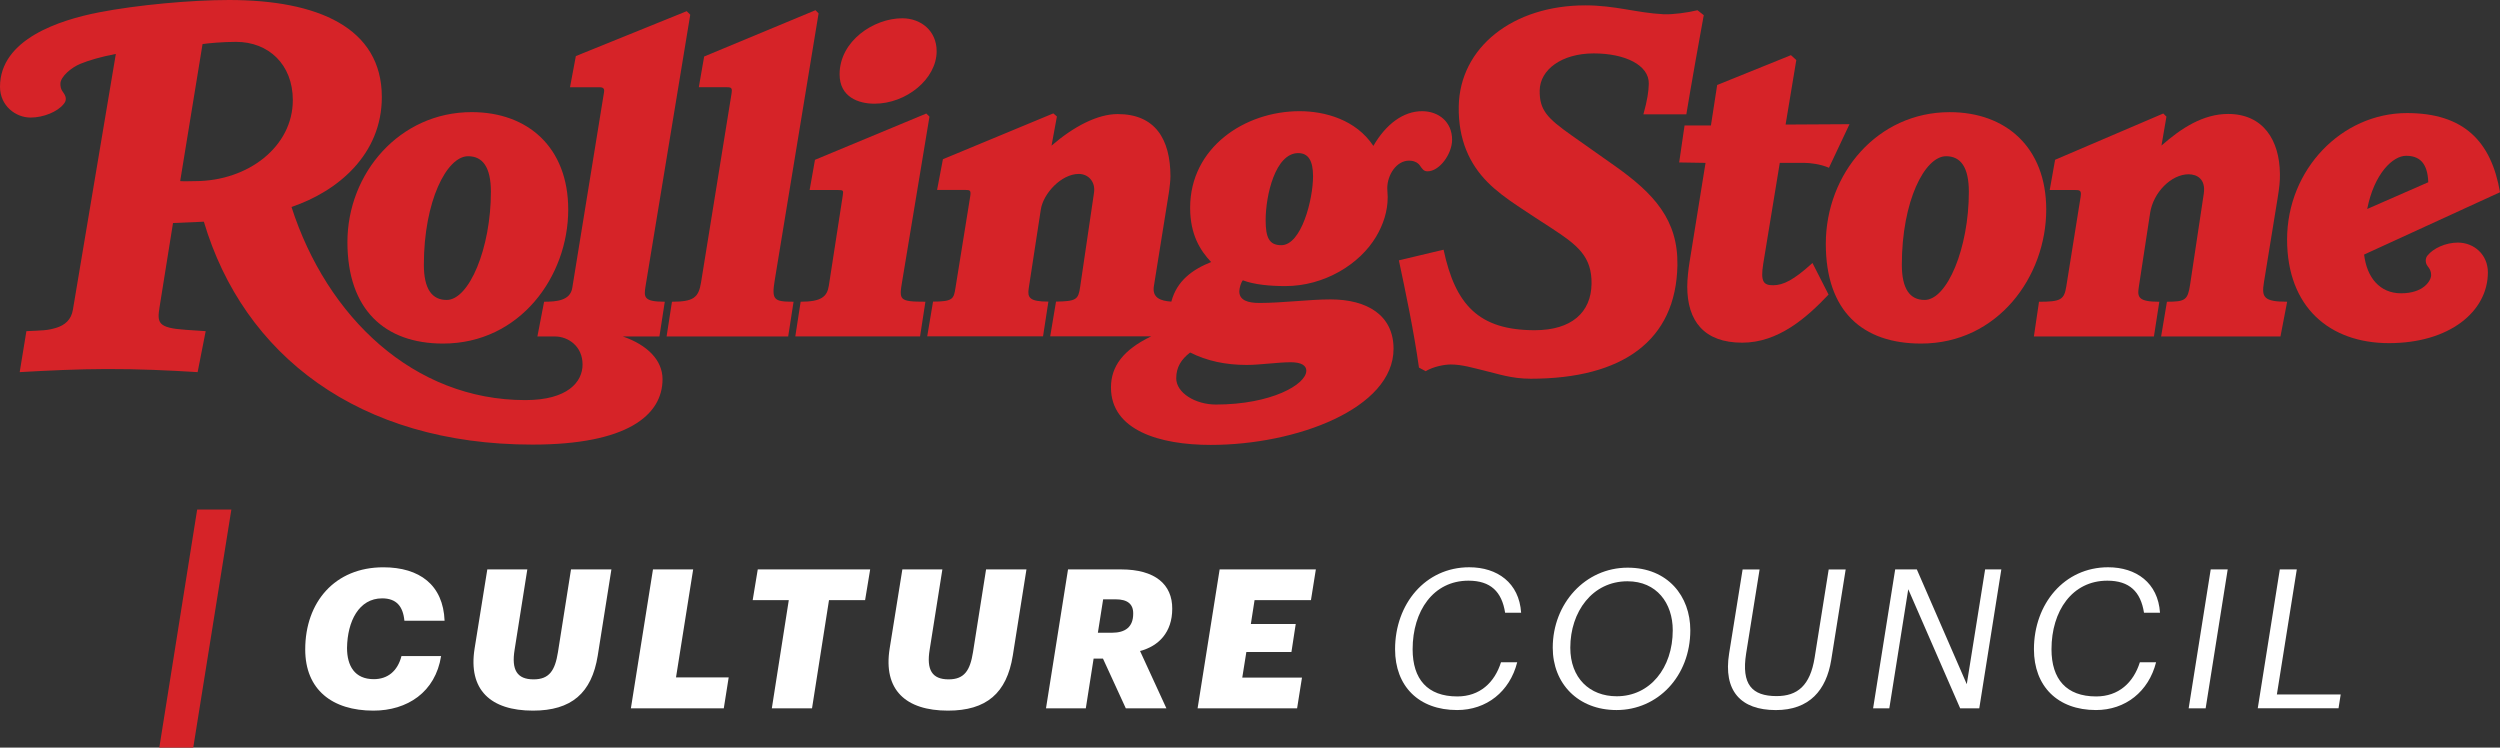
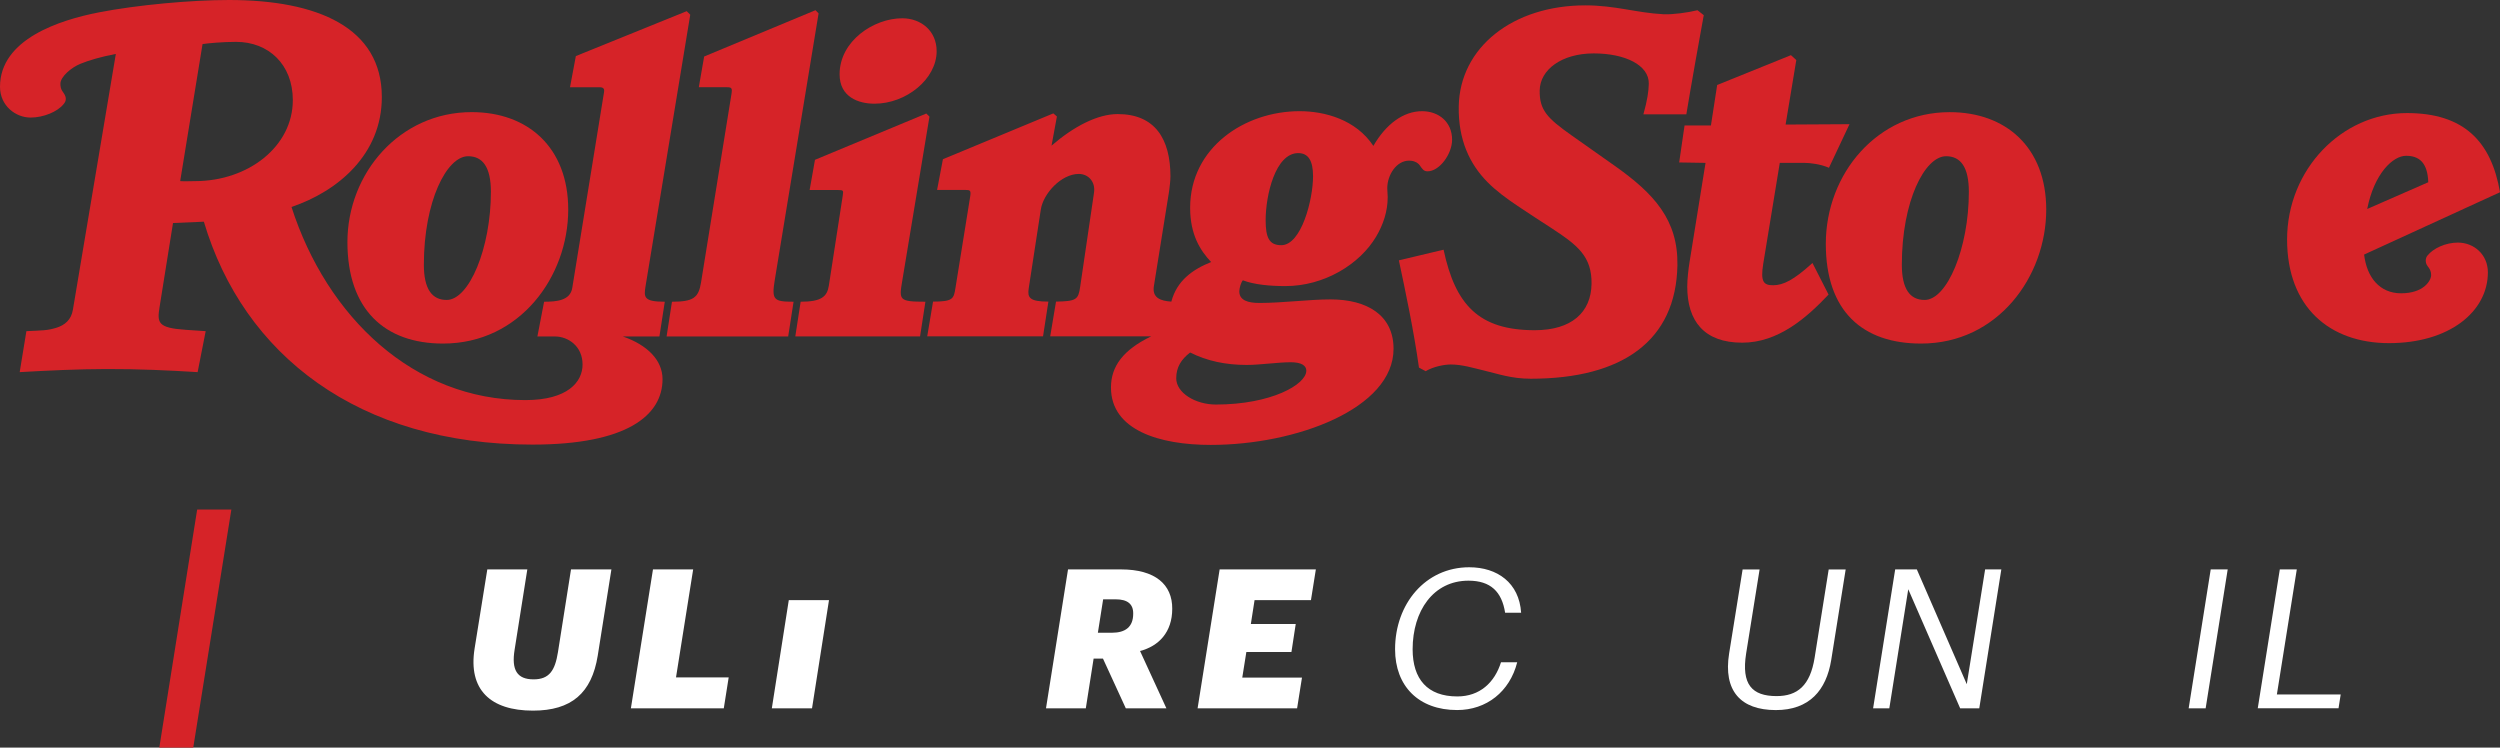
<svg xmlns="http://www.w3.org/2000/svg" width="311" height="93" viewBox="0 0 311 93" fill="none">
  <rect x="0" y="0" width="311" height="93" fill="#333333" stroke="none" />
-   <path d="M284.521 37.535L283.691 41.855H268.843L269.567 37.535C271.841 37.535 272.163 37.336 272.453 35.375L274.147 24.111C274.426 22.297 273.323 21.68 272.263 21.68C270.122 21.68 267.869 23.918 267.475 26.495L266.057 35.771C265.871 36.997 266.068 37.539 268.618 37.539L267.948 41.859H253.015L253.652 37.539C256.36 37.539 256.782 37.285 257.047 35.632L258.823 24.528C258.942 23.762 258.813 23.64 258.208 23.64H254.985L255.654 19.876L269.112 14.119L269.506 14.508L268.886 18.108C271.364 15.923 274.086 14.176 277.173 14.176C281.513 14.176 283.583 17.395 283.623 21.651C283.637 22.55 283.554 23.298 283.347 24.581L281.628 35.154C281.338 36.968 281.596 37.535 284.521 37.535Z" fill="#D62328" />
  <path d="M230.078 15.449L227.521 20.871C226.472 20.411 225.158 20.261 224.466 20.261H221.405L219.345 32.826C218.98 35.09 219.414 35.485 220.574 35.485C221.845 35.485 223.149 34.83 225.469 32.716L227.471 36.644C224.714 39.567 221.193 42.629 216.731 42.629C211.986 42.629 209.895 39.934 209.895 35.646C209.895 34.748 210.035 33.514 210.171 32.659L212.169 20.261L208.889 20.208L209.558 15.609H212.839L213.616 10.572L222.794 6.862L223.46 7.471L222.128 15.495L230.078 15.449Z" fill="#D62328" />
  <path d="M211.947 1.886C210.353 10.644 209.78 14.226 209.78 14.226H204.437C204.932 12.465 205.089 11.364 205.111 10.409C205.146 8.106 202.181 6.644 198.267 6.644C194.256 6.644 191.581 8.68 191.538 11.236C191.499 13.656 192.423 14.668 195.492 16.832L200.828 20.596C205.777 24.086 208.767 27.358 208.67 32.997C208.505 42.376 201.834 47.113 190.428 47.113C188.032 47.113 186.328 46.504 184.695 46.115C183.309 45.787 181.912 45.342 180.473 45.342C179.688 45.342 178.285 45.605 177.357 46.176L176.519 45.73C175.885 41.185 174.829 36.191 174.02 32.388L179.581 31.062C181.042 37.931 183.968 41.078 190.922 41.078C195.485 41.078 197.927 38.879 197.988 35.325C198.045 31.924 196.272 30.513 193.042 28.403C191.603 27.465 190.16 26.545 188.809 25.629C187.452 24.717 186.127 23.758 185.031 22.642C182.818 20.393 181.397 17.395 181.468 13.232C181.597 5.885 188.215 0.667 197.211 0.667C200.964 0.667 203.556 1.597 206.94 1.772C208.069 1.829 209.959 1.568 211.17 1.273L211.947 1.886Z" fill="#D62328" />
  <path d="M116.518 6.366C116.518 9.842 112.726 12.9 108.786 12.9C106.767 12.9 104.446 12.055 104.446 9.246C104.446 5.083 108.708 2.274 112.235 2.274C114.559 2.274 116.518 3.825 116.518 6.366Z" fill="#D62328" />
  <path d="M115.626 14.508L112.231 34.986C111.845 37.314 111.809 37.535 115.121 37.535L114.455 41.852H98.935L99.601 37.535C102.151 37.535 102.892 36.922 103.107 35.542L104.833 24.364C104.933 23.704 104.937 23.64 104.274 23.64H100.718L101.384 19.88L115.232 14.123L115.626 14.508Z" fill="#D62328" />
  <path d="M101.832 1.665L96.382 34.826C95.973 37.318 96.249 37.535 98.72 37.535L98.05 41.855H82.924L83.593 37.535C86.251 37.535 86.899 37.043 87.207 35.154L90.988 11.738C91.114 10.954 91.024 10.851 90.433 10.851H86.931L87.597 7.029L101.445 1.269L101.832 1.665Z" fill="#D62328" />
  <path d="M311 23.915L294.094 31.668C294.437 34.544 296.056 36.487 298.706 36.487C301.474 36.487 302.434 34.926 302.434 34.216C302.434 33.799 302.291 33.525 302.155 33.329C301.94 33.026 301.764 32.848 301.764 32.445C301.764 32.156 301.832 31.971 301.986 31.782C302.703 30.891 304.232 30.178 305.764 30.178C307.752 30.178 309.492 31.657 309.492 33.885C309.492 38.761 304.701 42.686 297.198 42.686C289.814 42.686 284.514 38.219 284.514 29.789C284.514 21.099 291.297 14.066 299.422 14.066C306.516 14.062 309.919 17.609 311 23.915ZM302.076 22.671C301.997 20.218 300.93 19.381 299.318 19.381C297.682 19.381 295.354 21.569 294.48 25.997L302.076 22.671Z" fill="#D62328" />
  <path d="M254.551 26.075C254.551 34.391 248.539 42.739 238.981 42.739C231.722 42.739 227.131 38.736 227.131 30.338C227.131 21.566 233.577 13.952 242.54 13.952C249.53 13.948 254.551 18.333 254.551 26.075ZM244.925 23.861C244.925 20.81 243.919 19.434 242.093 19.434C239.446 19.434 236.588 25.006 236.588 32.937C236.588 35.977 237.62 37.314 239.421 37.314C242.225 37.314 244.925 30.869 244.925 23.861Z" fill="#D62328" />
  <path d="M180.641 17.384C180.641 19.156 179.073 21.313 177.579 21.313C177.081 21.313 176.899 20.96 176.637 20.593C176.516 20.425 176.326 20.225 175.964 20.097C175.742 20.012 175.516 19.983 175.298 19.983C173.687 19.983 172.576 21.801 172.576 23.416C172.576 23.772 172.63 24.139 172.63 24.517C172.63 26.26 172.093 27.918 171.187 29.443C169.131 32.901 164.716 35.589 159.896 35.589C158.019 35.589 156.025 35.414 154.614 34.869C154.392 35.09 154.17 35.842 154.17 36.248C154.17 37.382 155.283 37.688 156.673 37.688C159.556 37.688 162.861 37.246 165.514 37.246C170.077 37.246 173.357 39.214 173.357 43.388C173.357 50.824 161.249 55.347 150.614 55.347C144.282 55.347 138.205 53.54 138.205 48.207C138.205 45.562 139.734 43.513 143.211 41.841H130.645L131.369 37.521C133.886 37.471 134.141 37.285 134.37 35.699L136.096 23.965C136.296 22.61 135.387 21.637 134.205 21.637C132.017 21.637 129.779 24.082 129.478 26.064L127.974 35.86C127.798 37.004 128.038 37.521 130.42 37.521L129.754 41.841H115.347L116.07 37.521C118.57 37.521 118.645 37.15 118.853 35.86L120.69 24.457C120.812 23.697 120.683 23.63 120.135 23.63H116.572L117.299 19.808L131.036 14.105L131.48 14.49L130.81 18.119C133.568 15.73 136.536 14.191 139.036 14.191C143.713 14.191 145.604 17.317 145.604 21.968C145.604 22.371 145.5 23.394 145.435 23.794L143.544 35.585C143.312 37.022 144.318 37.432 145.715 37.521C146.409 34.901 148.361 33.521 150.664 32.598C149.321 31.169 148.053 29.208 148.053 25.84C148.053 18.383 154.807 13.831 161.676 13.831C164.816 13.831 168.684 14.886 170.847 18.151C172.408 15.442 174.575 13.831 176.913 13.831C178.987 13.841 180.641 15.171 180.641 17.384ZM163.344 21.922C163.344 19.987 162.75 19.046 161.5 19.046C158.66 19.046 157.446 24.271 157.446 27.401C157.446 29.579 157.898 30.502 159.391 30.502C161.901 30.502 163.344 24.802 163.344 21.922ZM162.506 46.115C162.506 45.488 161.919 45.063 160.562 45.063C159.008 45.063 156.716 45.398 155.108 45.398C152.422 45.398 150.137 44.892 148.05 43.852C146.954 44.7 146.323 45.669 146.323 47.06C146.323 48.856 148.676 50.325 151.272 50.325C158.155 50.321 162.506 47.826 162.506 46.115Z" fill="#D62328" />
  <path d="M70.687 26.075C70.687 34.391 64.678 42.739 55.117 42.739C47.861 42.739 43.22 38.515 43.22 30.117C43.22 21.541 49.716 13.948 58.68 13.948C65.666 13.948 70.687 18.333 70.687 26.075ZM61.068 23.861C61.068 20.81 60.058 19.434 58.232 19.434C55.586 19.434 52.728 25.006 52.728 32.937C52.728 35.977 53.756 37.314 55.564 37.314C58.361 37.314 61.068 30.869 61.068 23.861Z" fill="#D62328" />
  <path d="M85.867 1.829L80.306 35.599C80.084 36.979 80.07 37.535 82.698 37.535L82.032 41.855H77.473C80.532 42.907 82.419 44.81 82.419 47.17C82.419 51.687 77.964 55.308 66.236 55.308C44.581 55.308 30.271 44.13 25.361 27.579L21.522 27.743L19.857 38.152C19.538 40.144 19.578 40.793 23.137 41.032L25.587 41.196L24.584 46.293C21.057 46.072 17.128 45.894 13.239 45.908C9.68 45.915 5.963 46.094 2.449 46.293L3.284 41.196C4.197 41.142 4.838 41.139 5.458 41.082C6.056 41.035 6.561 40.918 7.069 40.757C8.05 40.437 8.86 39.799 9.067 38.54L14.41 6.709C12.598 7.051 11.048 7.507 10.016 7.931C8.845 8.402 7.513 9.564 7.513 10.416C7.513 10.793 7.585 11.065 7.735 11.307C7.946 11.624 8.183 11.895 8.183 12.298C8.183 12.601 8.065 12.765 7.9 12.968C7.151 13.898 5.411 14.626 3.789 14.626C1.93 14.615 0 13.15 0 10.797C0 4.855 7.456 2.492 12.24 1.551C17.039 0.61 23.793 0 28.477 0C39.499 0 47.5 3.418 47.5 12.073C47.5 19.188 42.074 23.776 36.262 25.747C40.678 39.467 51.485 49.772 65.348 49.772C70.608 49.772 72.471 47.527 72.471 45.342C72.471 43.067 70.68 41.855 69.018 41.855H66.852L67.686 37.535C69.222 37.535 70.934 37.4 71.189 35.824L75.142 11.464C75.214 11.022 75.042 10.854 74.58 10.854H70.909L71.636 6.976L85.427 1.39L85.867 1.829ZM36.427 12.458C36.427 7.999 33.39 5.208 29.369 5.208C27.646 5.208 25.977 5.372 25.197 5.482L22.414 22.532C22.923 22.571 23.811 22.532 24.255 22.532C30.88 22.532 36.427 18.222 36.427 12.458Z" fill="#D62328" />
-   <path d="M37.97 80.791C37.97 74.895 41.659 70.572 47.682 70.572C52.198 70.572 55.134 72.771 55.306 77.216H50.307C50.135 75.427 49.312 74.436 47.539 74.436C44.649 74.436 43.217 77.287 43.17 80.599C43.17 82.823 44.115 84.488 46.497 84.488C48.219 84.488 49.458 83.497 49.945 81.611H54.873C54.167 86.106 50.672 88.402 46.45 88.402C41.322 88.402 37.97 85.792 37.97 80.791Z" fill="white" />
  <path d="M59.041 80.67L60.621 70.835H65.598L64.019 80.816C63.607 83.329 64.309 84.513 66.376 84.513C68.342 84.513 69.047 83.401 69.409 81.13L71.034 70.835H76.059L74.358 81.565C73.606 86.227 71.081 88.402 66.297 88.402C61.032 88.402 58.218 85.817 59.041 80.67Z" fill="white" />
  <path d="M81.23 70.835H86.229L84.095 84.27H90.648L90.04 88.113H78.483L81.23 70.835Z" fill="white" />
-   <path d="M98.126 74.653H93.635L94.265 70.835H108.249L107.619 74.653H103.128L101.016 88.113H96.016L98.126 74.653Z" fill="white" />
-   <path d="M110.674 80.67L112.253 70.835H117.231L115.651 80.816C115.239 83.329 115.941 84.513 118.008 84.513C119.974 84.513 120.679 83.401 121.041 81.13L122.667 70.835H127.691L125.99 81.565C125.238 86.227 122.713 88.402 117.929 88.402C112.665 88.402 109.85 85.817 110.674 80.67Z" fill="white" />
+   <path d="M98.126 74.653H93.635H108.249L107.619 74.653H103.128L101.016 88.113H96.016L98.126 74.653Z" fill="white" />
  <path d="M132.862 70.835H139.466C143.691 70.835 145.851 72.696 145.826 75.74C145.826 78.642 144.15 80.381 141.822 80.984L145.099 88.113H140.049L137.209 81.928H136.046L135.075 88.113H130.122L132.862 70.835ZM138.323 78.713C139.999 78.713 140.97 77.99 140.97 76.346C140.995 75.138 140.243 74.557 138.81 74.557H137.231L136.576 78.713H138.323Z" fill="white" />
  <path d="M151.724 70.835H163.692L163.083 74.653H156.068L155.606 77.626H161.189L160.655 81.105H155.047L154.538 84.295H161.966L161.36 88.113H148.981L151.724 70.835Z" fill="white" />
  <path d="M173.547 80.766C173.547 75.113 177.332 70.568 182.772 70.568C186.267 70.568 188.985 72.5 189.228 76.222H187.237C186.826 73.612 185.44 72.236 182.675 72.236C178.306 72.236 175.731 76.004 175.731 80.766C175.731 84.488 177.576 86.637 181.289 86.637C184.079 86.637 185.927 84.923 186.725 82.385H188.741C187.818 86.035 184.931 88.33 181.264 88.33C176.483 88.33 173.547 85.358 173.547 80.766Z" fill="white" />
-   <path d="M201.1 88.33C196.294 88.33 193.161 85.019 193.161 80.574C193.161 75.067 197.214 70.618 202.482 70.618C207.481 70.618 210.275 74.172 210.275 78.4C210.275 84.128 206.221 88.33 201.1 88.33ZM202.457 72.311C198.088 72.311 195.345 76.104 195.345 80.574C195.345 84.345 197.748 86.616 201.121 86.616C205.247 86.616 208.09 83.112 208.09 78.4C208.09 75.042 206.099 72.311 202.457 72.311Z" fill="white" />
  <path d="M215.105 81.276L216.781 70.839H218.894L217.218 81.301C216.613 85.144 217.945 86.594 221.007 86.594C223.603 86.594 225.183 85.29 225.741 81.811L227.489 70.839H229.602L227.804 82.1C227.195 85.867 225.086 88.334 220.91 88.334C216.538 88.33 214.353 85.939 215.105 81.276Z" fill="white" />
  <path d="M235.761 70.835H238.454L244.667 85.115L246.949 70.835H248.965L246.222 88.113H243.844L237.387 73.302L235.031 88.113H233.015L235.761 70.835Z" fill="white" />
-   <path d="M253.022 80.766C253.022 75.113 256.807 70.568 262.247 70.568C265.742 70.568 268.46 72.5 268.704 76.222H266.713C266.301 73.612 264.915 72.236 262.15 72.236C257.781 72.236 255.206 76.004 255.206 80.766C255.206 84.488 257.051 86.637 260.764 86.637C263.554 86.637 265.402 84.923 266.2 82.385H268.217C267.293 86.035 264.406 88.33 260.739 88.33C255.958 88.33 253.022 85.358 253.022 80.766Z" fill="white" />
  <path d="M275.013 70.835H277.126L274.383 88.113H272.27L275.013 70.835Z" fill="white" />
  <path d="M283.608 70.835H285.721L283.243 86.395H291.182L290.913 88.109H280.865L283.608 70.835Z" fill="white" />
  <path d="M24.527 63.389H28.781L24.04 93H19.818L24.527 63.389Z" fill="#D62328" />
</svg>